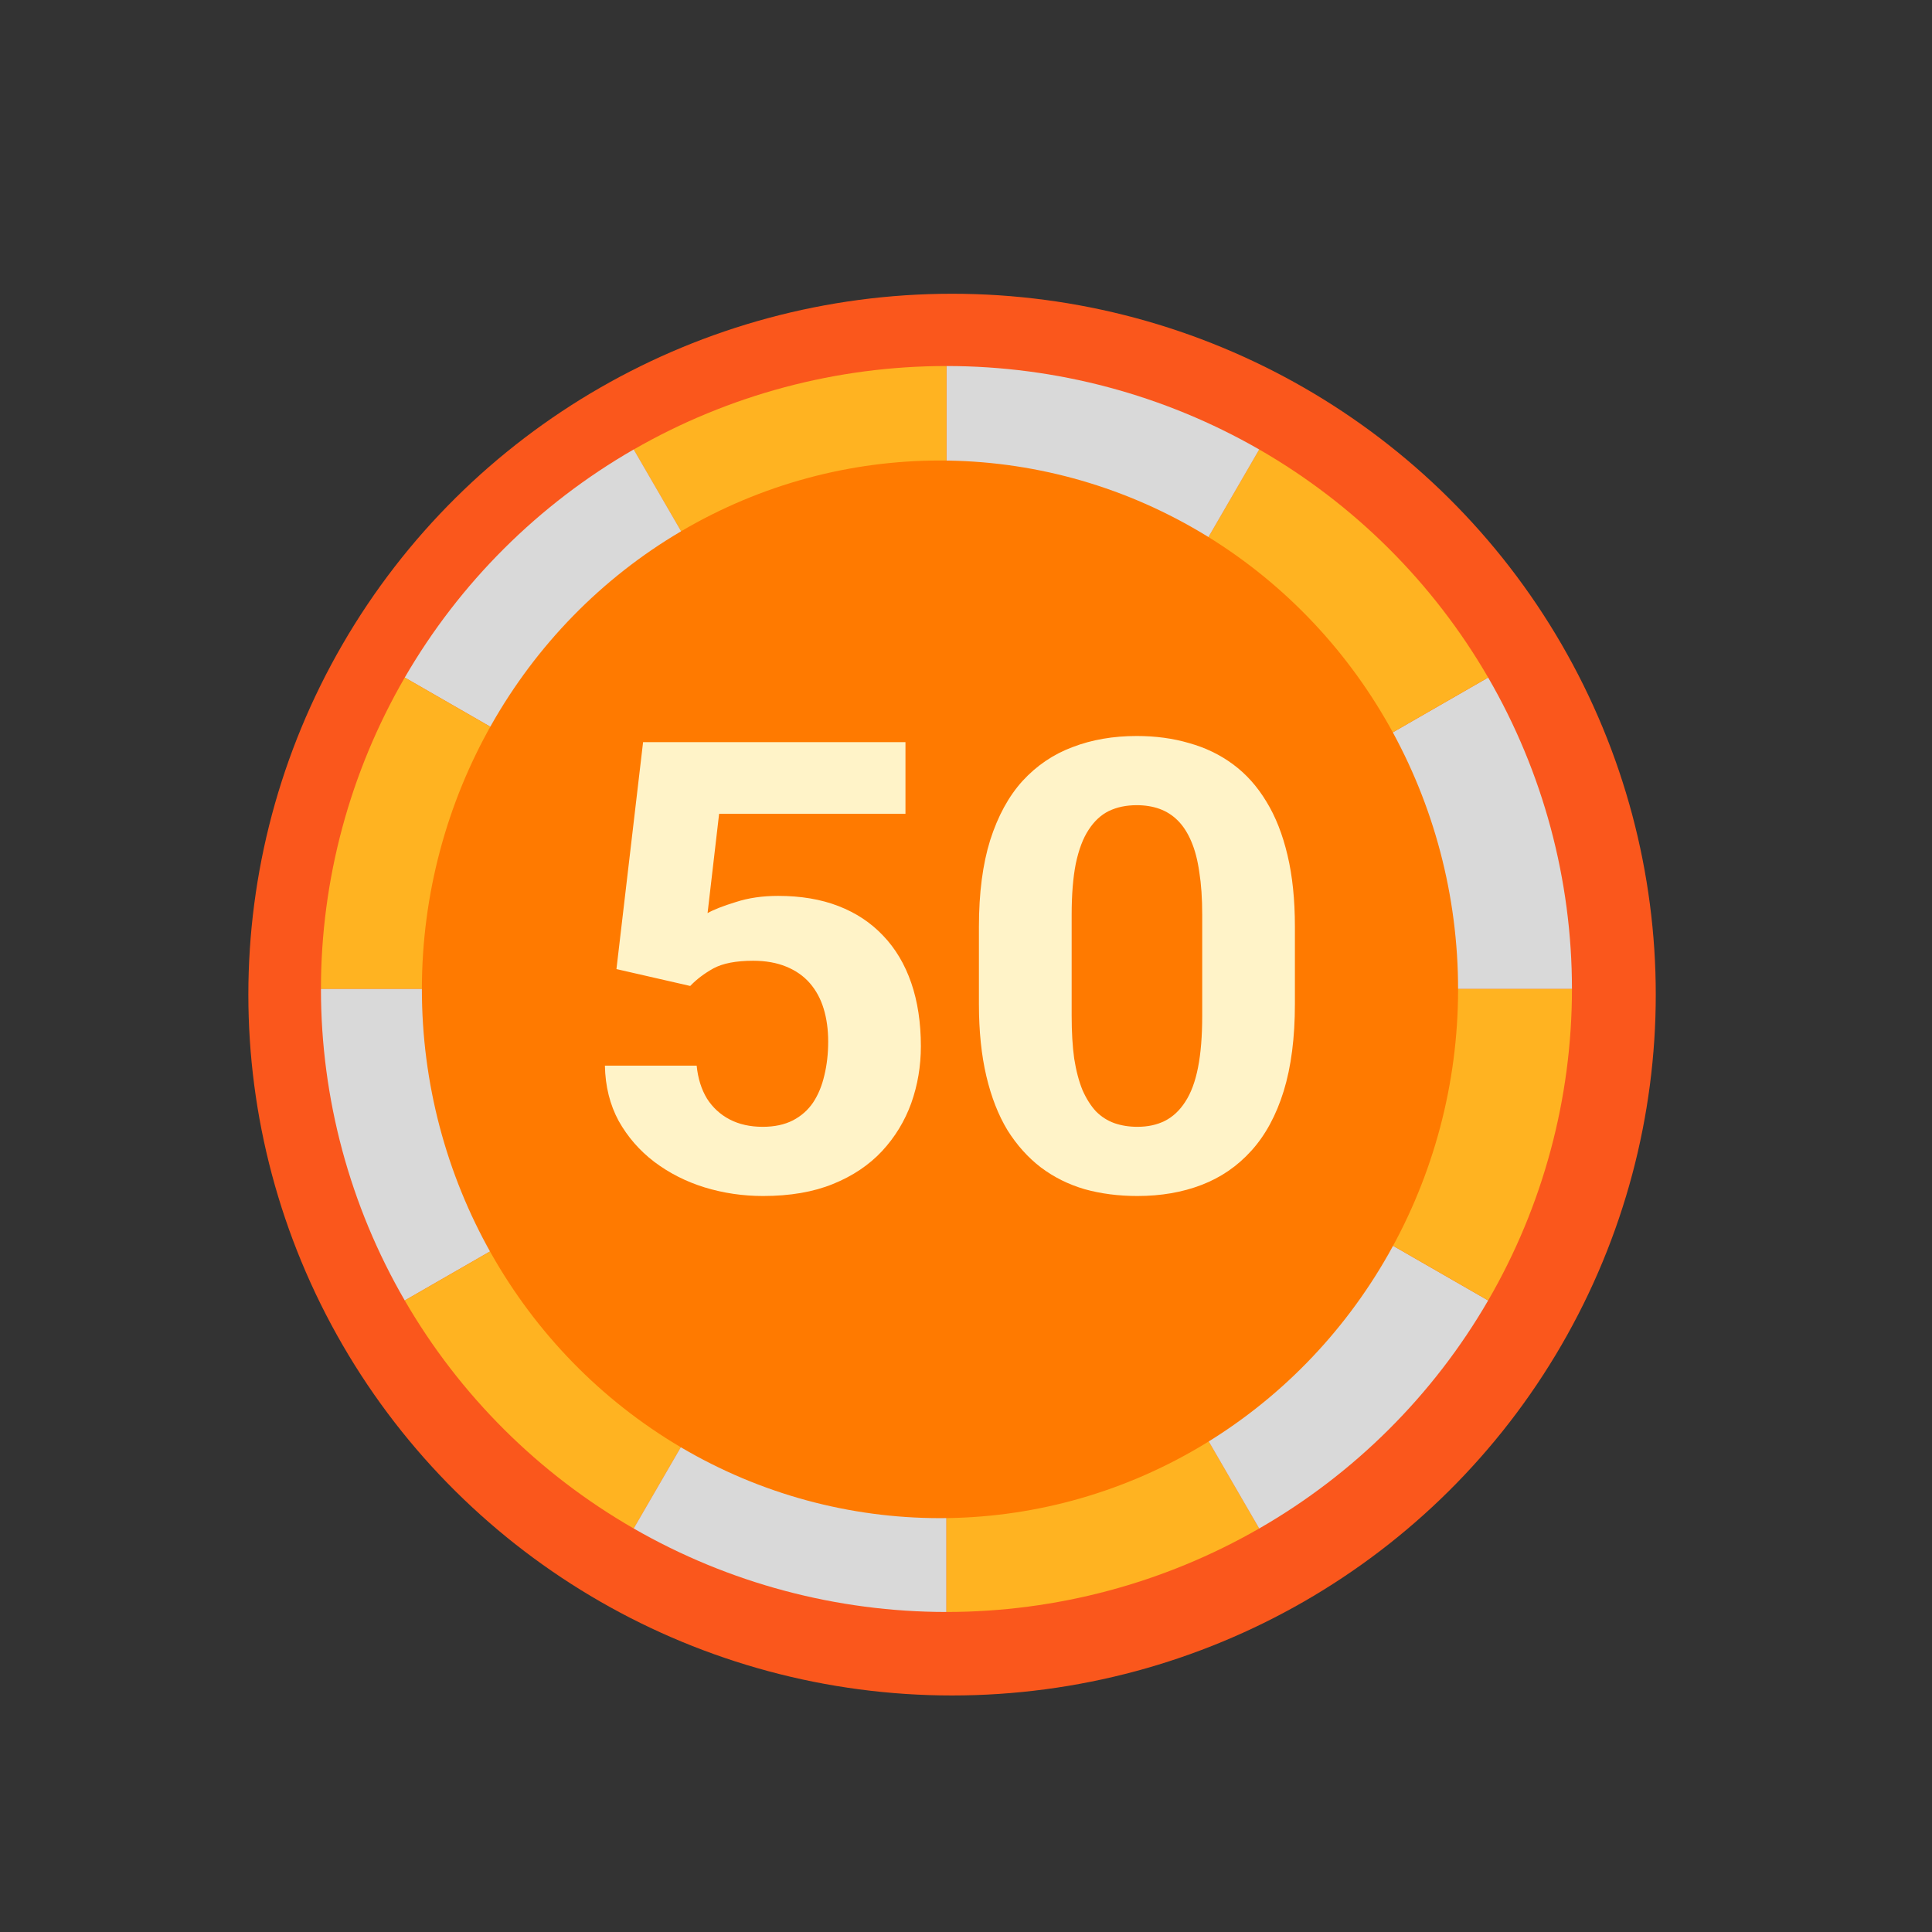
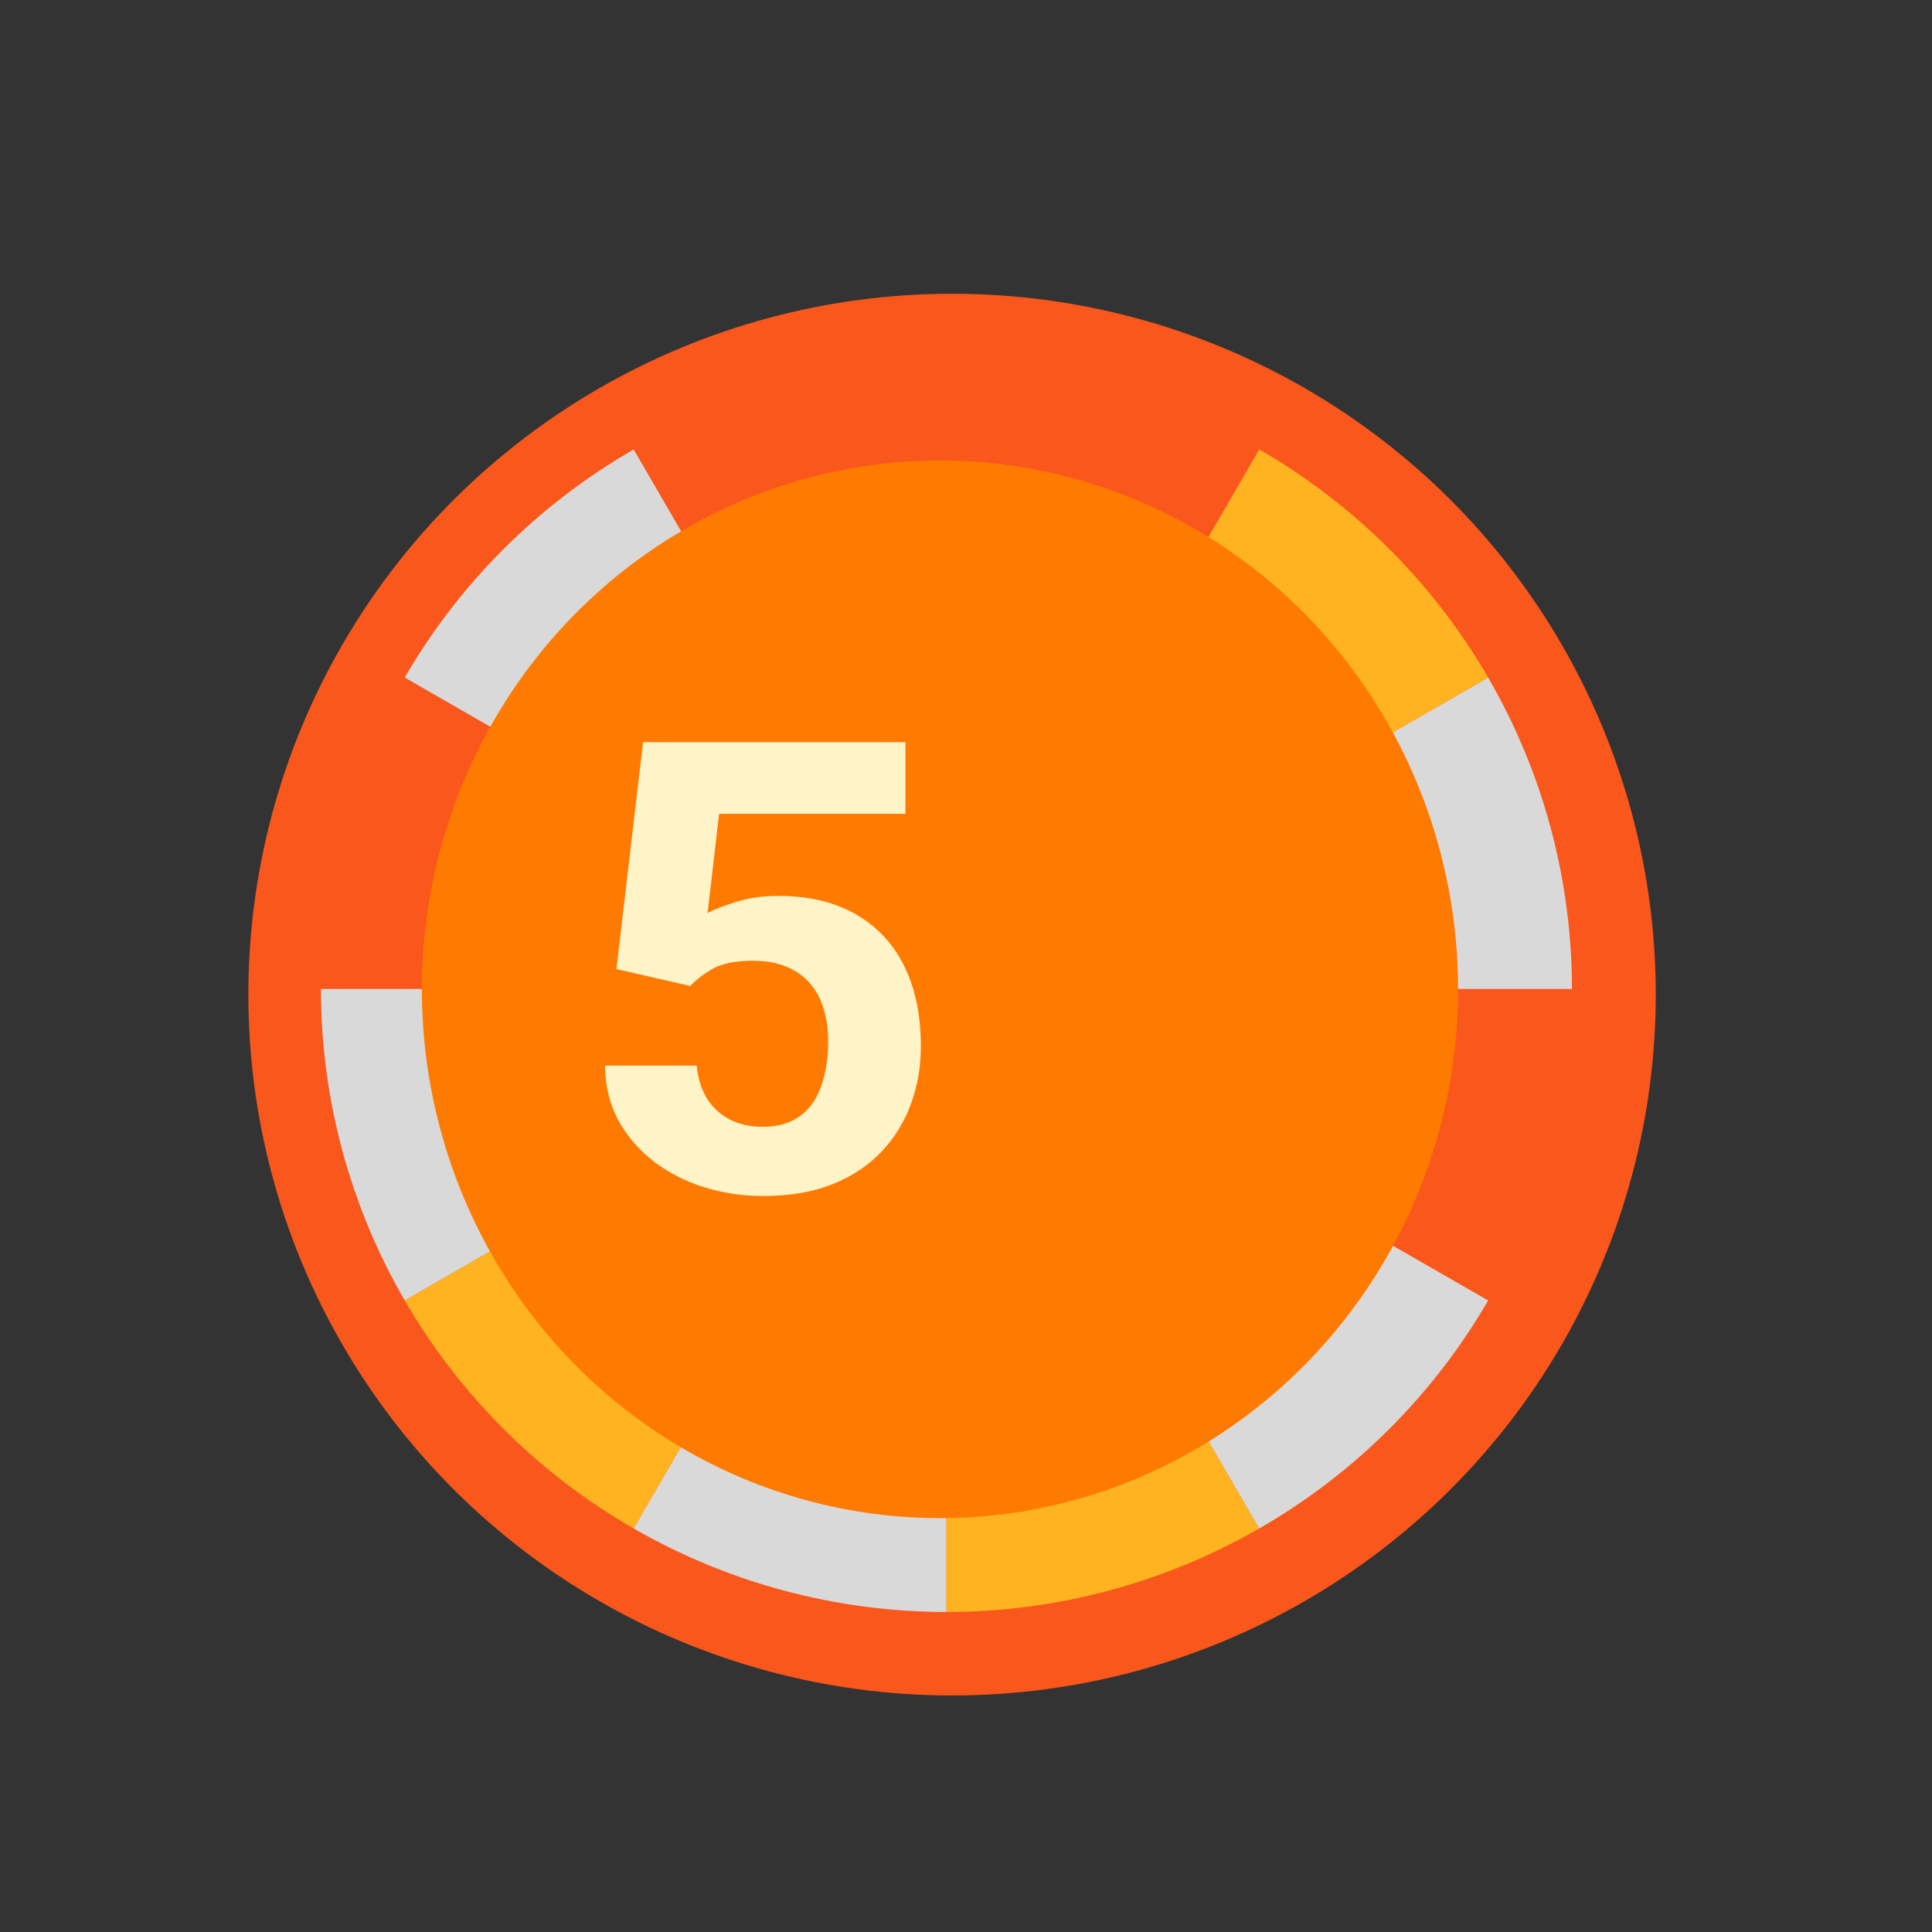
<svg xmlns="http://www.w3.org/2000/svg" width="42" height="42" viewBox="0 0 42 42" fill="none">
  <rect x="0" y="0" width="42" height="42" fill="#333333" stroke="none" />
  <ellipse cx="20.697" cy="21.622" rx="15.236" ry="15.298" transform="rotate(-90 20.697 21.622)" fill="#FA571C" />
  <path d="M34.173 21.5C34.173 19.123 33.545 16.787 32.351 14.729L20.575 21.5H34.173Z" fill="#D9D9D9" />
  <path d="M32.351 14.729C31.158 12.67 29.441 10.96 27.374 9.771L20.575 21.5L32.351 14.729Z" fill="#FFB321" />
-   <path d="M27.374 9.771C25.307 8.583 22.962 7.957 20.575 7.957L20.575 21.5L27.374 9.771Z" fill="#D9D9D9" />
-   <path d="M20.575 7.957C18.188 7.957 15.843 8.583 13.776 9.772L20.575 21.5L20.575 7.957Z" fill="#FFB321" />
  <path d="M13.776 9.771C11.709 10.96 9.992 12.67 8.799 14.729L20.575 21.5L13.776 9.771Z" fill="#D9D9D9" />
-   <path d="M8.799 14.729C7.606 16.787 6.977 19.123 6.977 21.5L20.575 21.5L8.799 14.729Z" fill="#FFB321" />
  <path d="M6.977 21.5C6.977 23.877 7.605 26.213 8.799 28.271L20.575 21.5L6.977 21.5Z" fill="#D9D9D9" />
  <path d="M8.799 28.271C9.992 30.33 11.709 32.04 13.776 33.228L20.575 21.5L8.799 28.271Z" fill="#FFB321" />
  <path d="M13.776 33.228C15.843 34.417 18.188 35.043 20.575 35.043L20.575 21.5L13.776 33.228Z" fill="#D9D9D9" />
  <path d="M20.575 35.043C22.962 35.043 25.307 34.417 27.374 33.228L20.575 21.5L20.575 35.043Z" fill="#FFB321" />
  <path d="M27.374 33.228C29.441 32.04 31.158 30.33 32.351 28.271L20.575 21.5L27.374 33.228Z" fill="#D9D9D9" />
-   <path d="M32.351 28.271C33.545 26.213 34.173 23.877 34.173 21.5L20.575 21.5L32.351 28.271Z" fill="#FFB321" />
  <ellipse cx="11.263" cy="11.496" rx="11.263" ry="11.496" transform="matrix(1 0.001 -0.001 1 9.183 10)" fill="#FF7A00" />
  <path d="M15.005 21.434L13.401 21.067L13.98 16.134H19.684V17.691H15.633L15.382 19.85C15.517 19.774 15.721 19.694 15.995 19.61C16.27 19.52 16.576 19.476 16.916 19.476C17.409 19.476 17.846 19.549 18.227 19.697C18.608 19.844 18.931 20.058 19.196 20.338C19.466 20.619 19.67 20.962 19.81 21.368C19.949 21.773 20.019 22.232 20.019 22.745C20.019 23.177 19.949 23.589 19.81 23.981C19.67 24.369 19.459 24.717 19.175 25.024C18.892 25.327 18.536 25.566 18.108 25.739C17.681 25.913 17.174 26 16.588 26C16.151 26 15.728 25.938 15.319 25.813C14.914 25.688 14.55 25.503 14.224 25.258C13.903 25.013 13.645 24.717 13.45 24.369C13.259 24.017 13.159 23.616 13.15 23.166H15.145C15.172 23.442 15.247 23.68 15.368 23.881C15.493 24.077 15.658 24.229 15.863 24.336C16.067 24.442 16.307 24.496 16.581 24.496C16.837 24.496 17.055 24.449 17.237 24.356C17.418 24.262 17.564 24.133 17.676 23.968C17.788 23.799 17.869 23.602 17.92 23.38C17.976 23.152 18.004 22.907 18.004 22.644C18.004 22.381 17.971 22.143 17.906 21.929C17.841 21.715 17.741 21.53 17.606 21.374C17.471 21.218 17.299 21.098 17.09 21.013C16.886 20.929 16.646 20.886 16.372 20.886C16 20.886 15.712 20.942 15.507 21.053C15.307 21.165 15.14 21.292 15.005 21.434Z" fill="#FFF3C8" />
-   <path d="M28.15 20.144V21.829C28.15 22.56 28.069 23.19 27.906 23.721C27.743 24.246 27.509 24.679 27.202 25.017C26.9 25.352 26.539 25.599 26.121 25.759C25.702 25.92 25.238 26 24.726 26C24.317 26 23.936 25.951 23.582 25.853C23.229 25.75 22.911 25.592 22.627 25.378C22.348 25.164 22.106 24.895 21.902 24.57C21.702 24.24 21.549 23.848 21.442 23.393C21.335 22.939 21.281 22.417 21.281 21.829V20.144C21.281 19.413 21.363 18.787 21.525 18.266C21.693 17.74 21.927 17.31 22.23 16.976C22.537 16.642 22.899 16.397 23.317 16.241C23.736 16.08 24.201 16 24.712 16C25.121 16 25.5 16.051 25.849 16.154C26.202 16.252 26.521 16.405 26.804 16.615C27.088 16.824 27.33 17.094 27.529 17.424C27.729 17.749 27.883 18.139 27.99 18.594C28.097 19.044 28.15 19.561 28.15 20.144ZM26.135 22.083V19.884C26.135 19.532 26.114 19.224 26.072 18.961C26.035 18.698 25.977 18.476 25.898 18.293C25.819 18.106 25.721 17.954 25.605 17.838C25.489 17.722 25.356 17.638 25.207 17.584C25.059 17.531 24.893 17.504 24.712 17.504C24.484 17.504 24.282 17.546 24.105 17.631C23.933 17.716 23.787 17.852 23.666 18.039C23.545 18.221 23.452 18.467 23.387 18.774C23.327 19.077 23.297 19.447 23.297 19.884V22.083C23.297 22.435 23.315 22.745 23.352 23.012C23.394 23.279 23.455 23.509 23.534 23.701C23.617 23.888 23.715 24.041 23.827 24.162C23.943 24.278 24.075 24.362 24.224 24.416C24.378 24.469 24.545 24.496 24.726 24.496C24.949 24.496 25.147 24.454 25.319 24.369C25.496 24.28 25.644 24.142 25.765 23.954C25.891 23.763 25.984 23.513 26.044 23.206C26.105 22.898 26.135 22.524 26.135 22.083Z" fill="#FFF3C8" />
</svg>